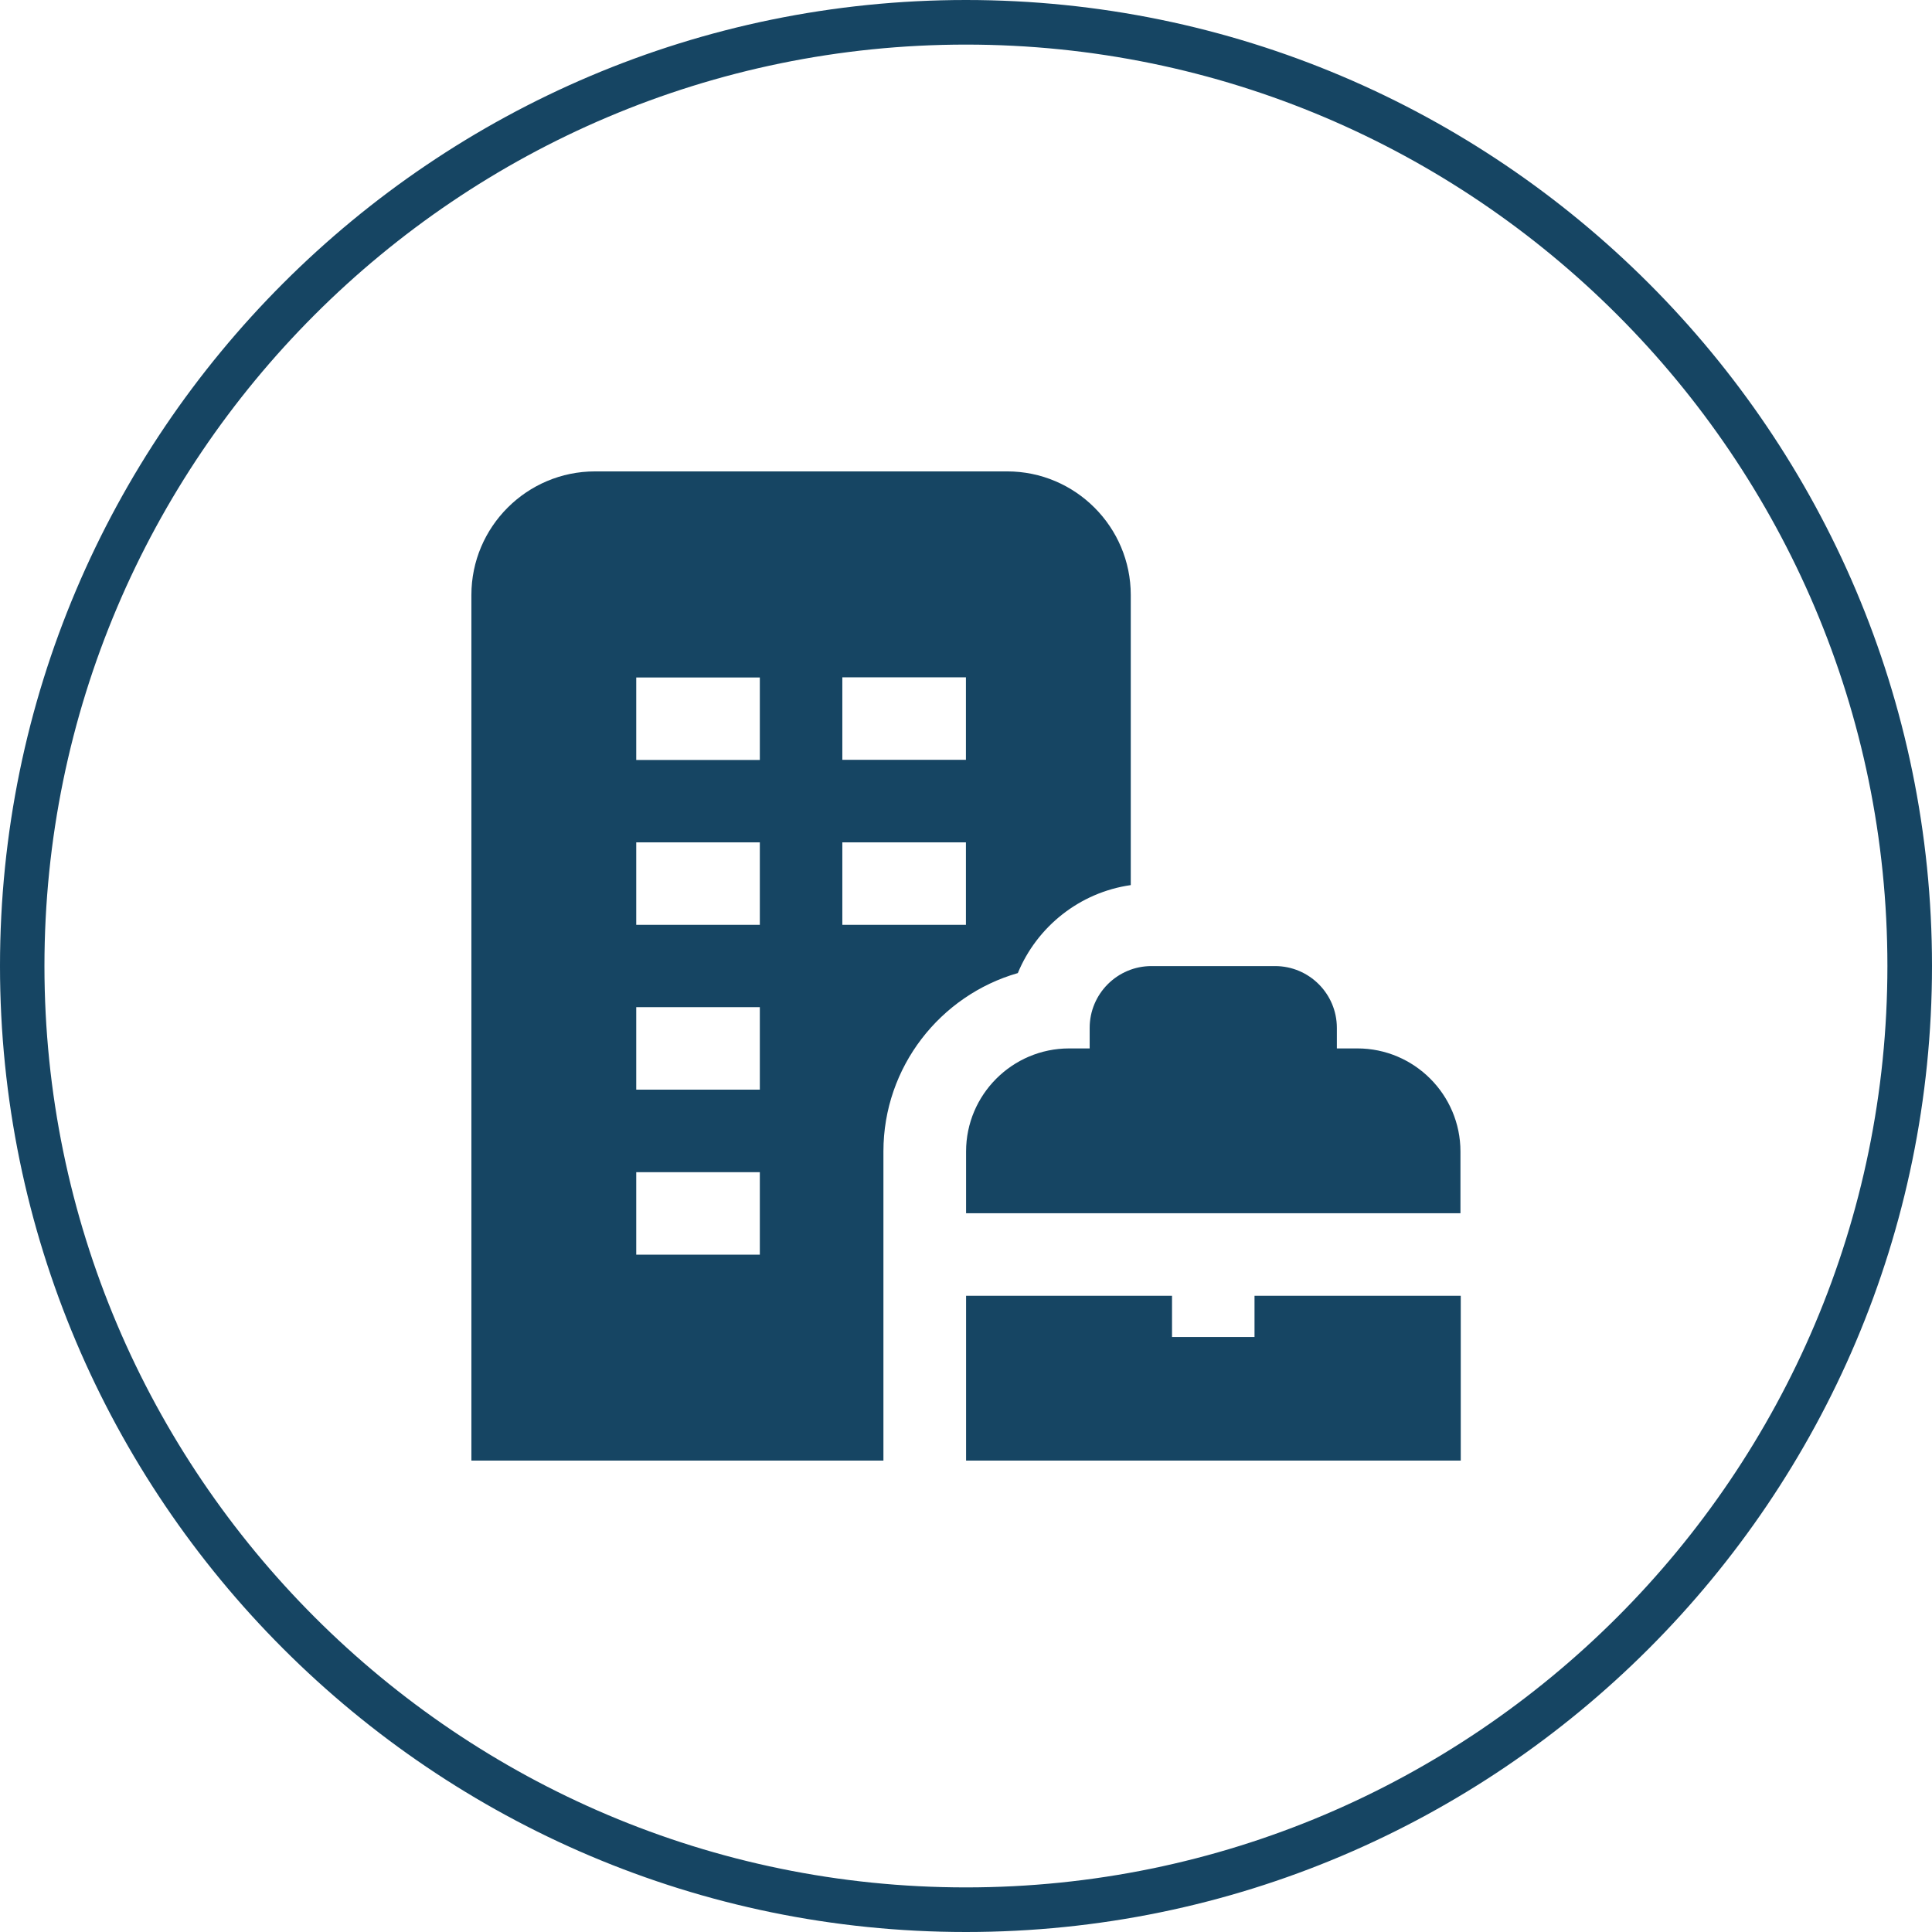
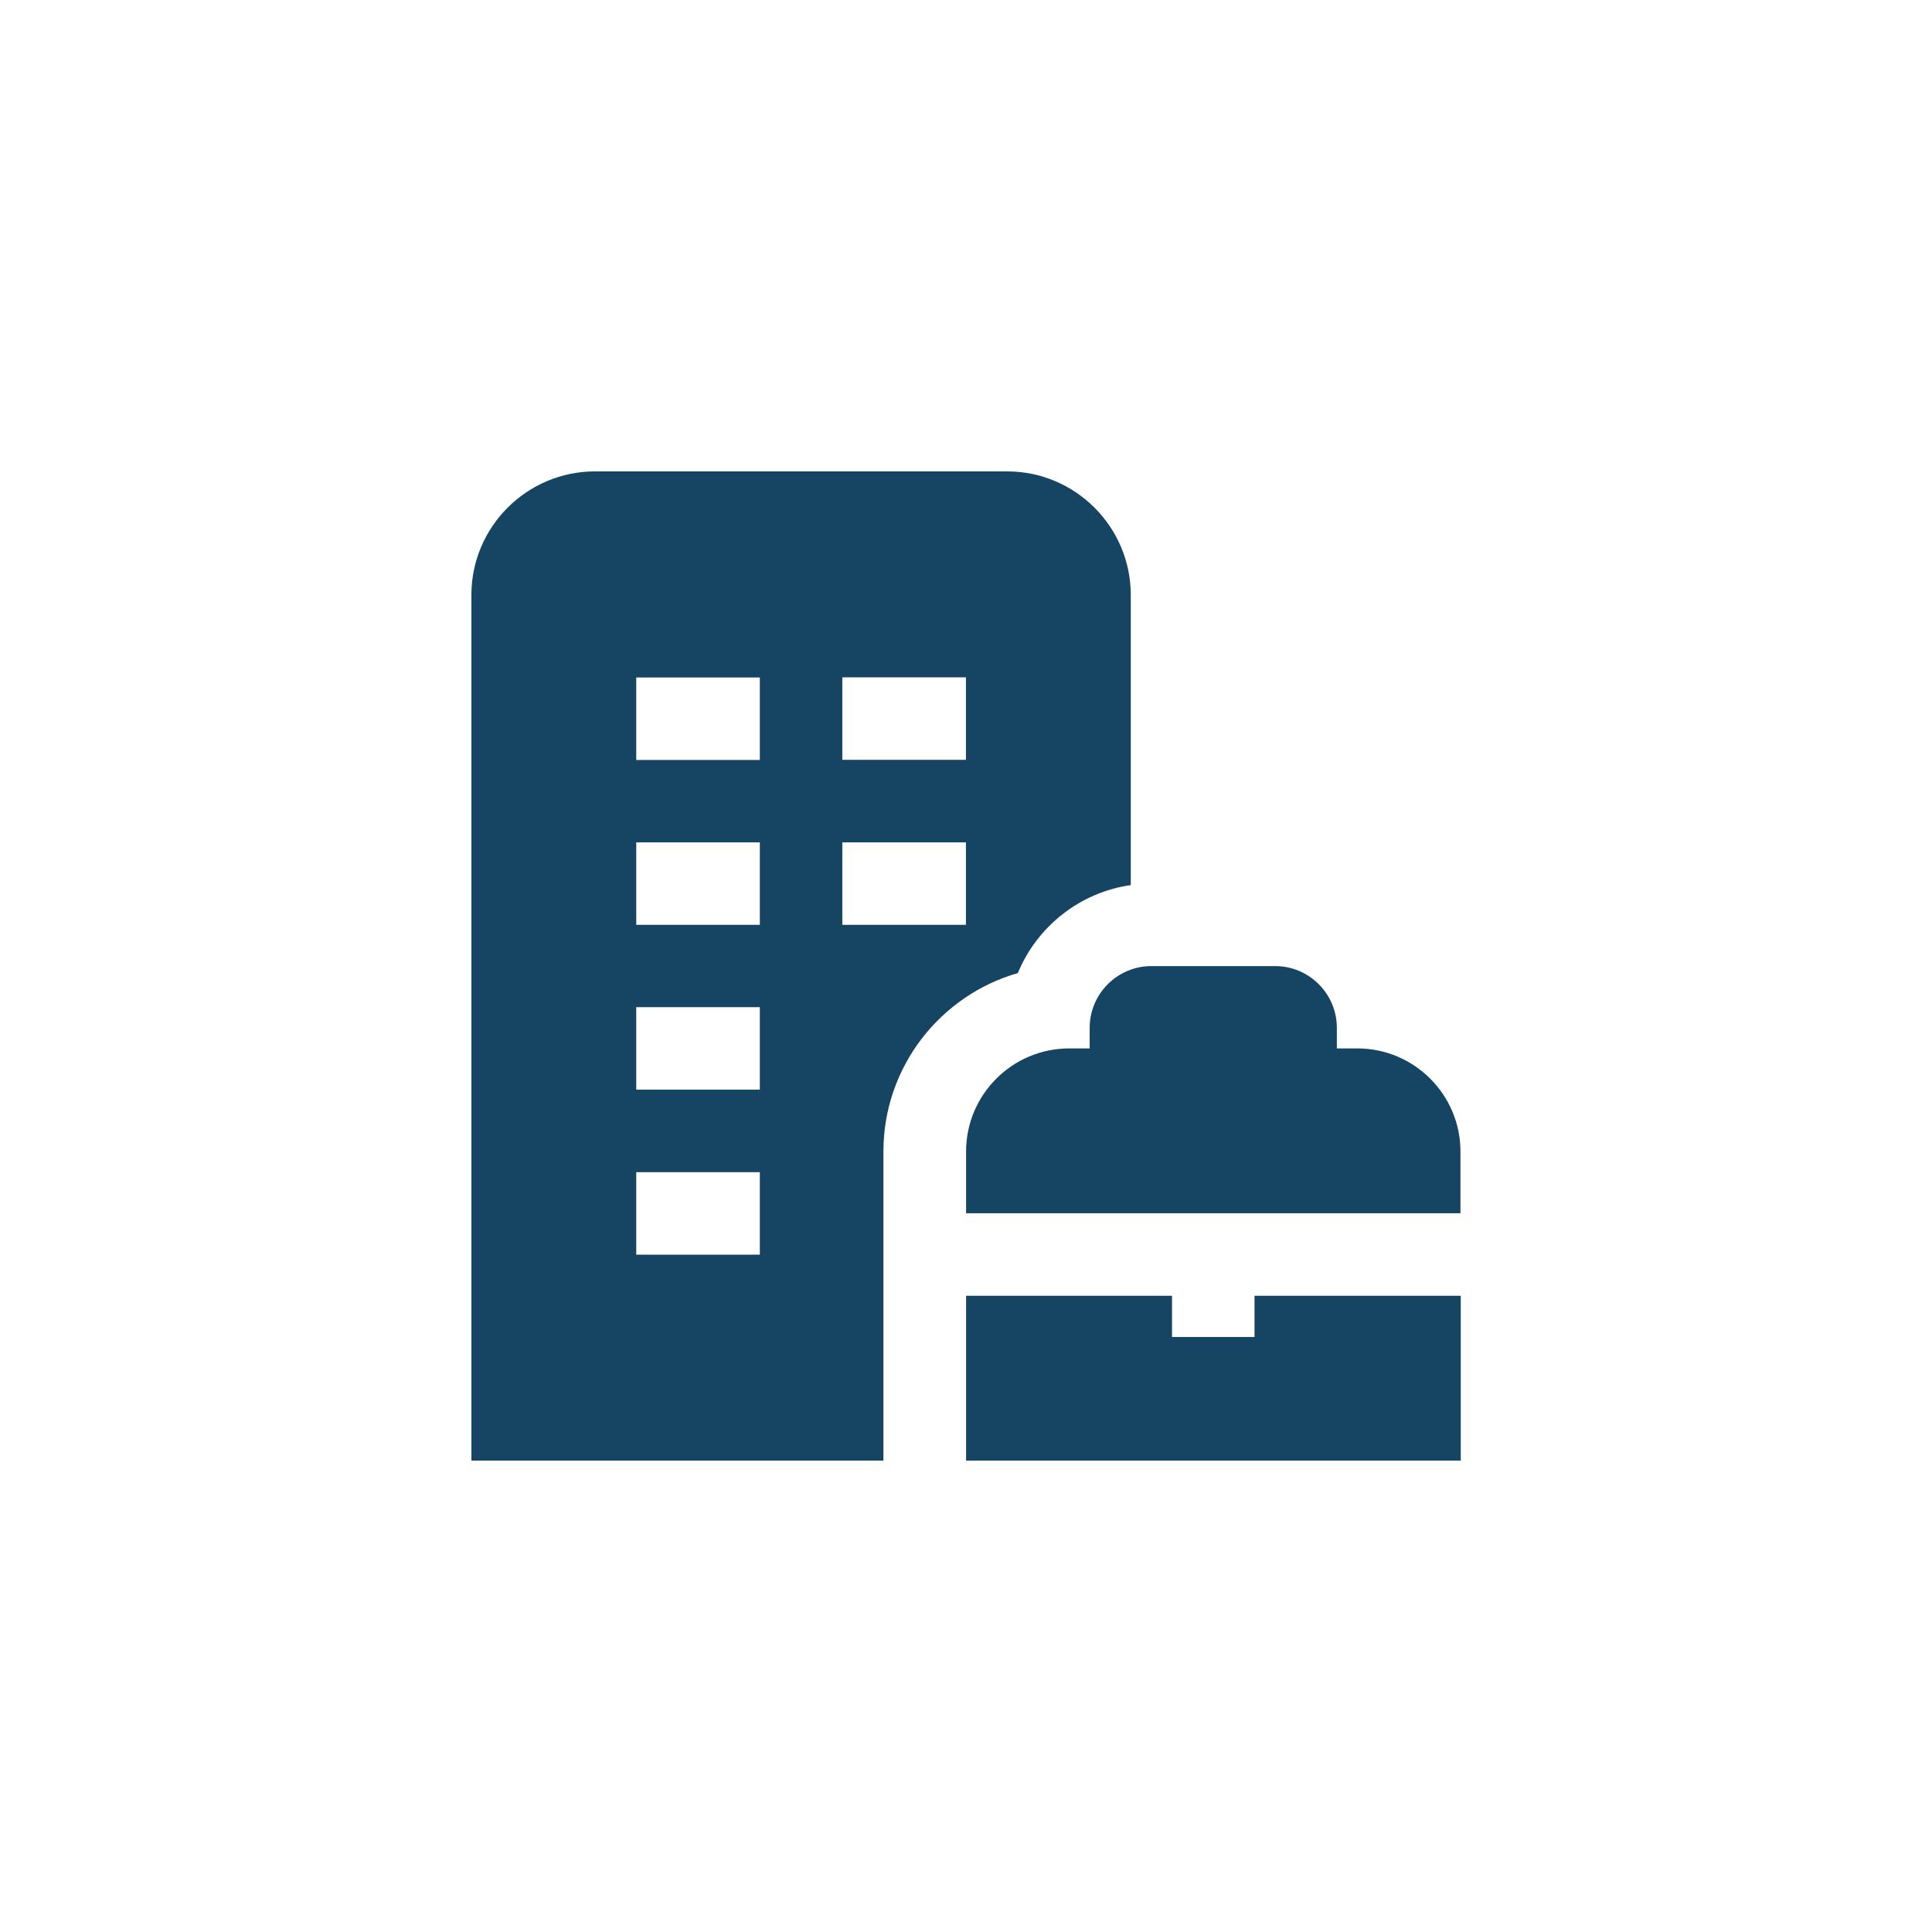
<svg xmlns="http://www.w3.org/2000/svg" xmlns:xlink="http://www.w3.org/1999/xlink" version="1.0" id="Слой_1" x="0px" y="0px" width="126.93px" height="126.93px" viewBox="0 0 126.93 126.93" style="enable-background:new 0 0 126.93 126.93;" xml:space="preserve">
  <style type="text/css">
	.st0{clip-path:url(#SVGID_00000183218130562931042680000011892229883188593849_);fill:#164563;}
	.st1{fill:#164563;}
</style>
  <g>
    <defs>
-       <rect id="SVGID_1_" width="126.93" height="126.93" />
-     </defs>
+       </defs>
    <clipPath id="SVGID_00000088094333276260240930000006340550240159124384_">
      <use xlink:href="#SVGID_1_" style="overflow:visible;" />
    </clipPath>
-     <path style="clip-path:url(#SVGID_00000088094333276260240930000006340550240159124384_);fill:#164563;" d="M63.46,126.93   C28.47,126.93,0,98.46,0,63.46S28.47,0,63.46,0s63.47,28.47,63.47,63.46S98.46,126.93,63.46,126.93z M63.46,2.93   c-33.38,0-60.54,27.16-60.54,60.54C2.93,96.84,30.08,124,63.46,124S124,96.84,124,63.46S96.84,2.93,63.46,2.93z" />
  </g>
  <path class="st1" d="M63.47,79.71v-4.06c0-3.73,3.04-6.77,6.77-6.77h1.35v-1.35c0-2.24,1.82-4.06,4.06-4.06h8.12  c2.24,0,4.06,1.82,4.06,4.06v1.35h1.35c3.73,0,6.77,3.04,6.77,6.77v4.06H63.47z M82.42,85.13v2.71h-5.42v-2.71H63.47v10.83h32.5  V85.13H82.42z M58.05,95.96H30.97V39.09c0-4.48,3.65-8.12,8.12-8.12h27.08c4.48,0,8.12,3.65,8.12,8.12v19.06  c-3.36,0.48-6.16,2.73-7.42,5.78c-5.09,1.46-8.83,6.16-8.83,11.72V95.96z M55.34,49.92h8.12v-5.42h-8.12V49.92z M55.34,60.76h8.12  v-5.42h-8.12V60.76z M49.92,77.01H41.8v5.42h8.12V77.01z M49.92,66.17H41.8v5.42h8.12V66.17z M49.92,55.34H41.8v5.42h8.12V55.34z   M49.92,44.51H41.8v5.42h8.12V44.51z" />
</svg>